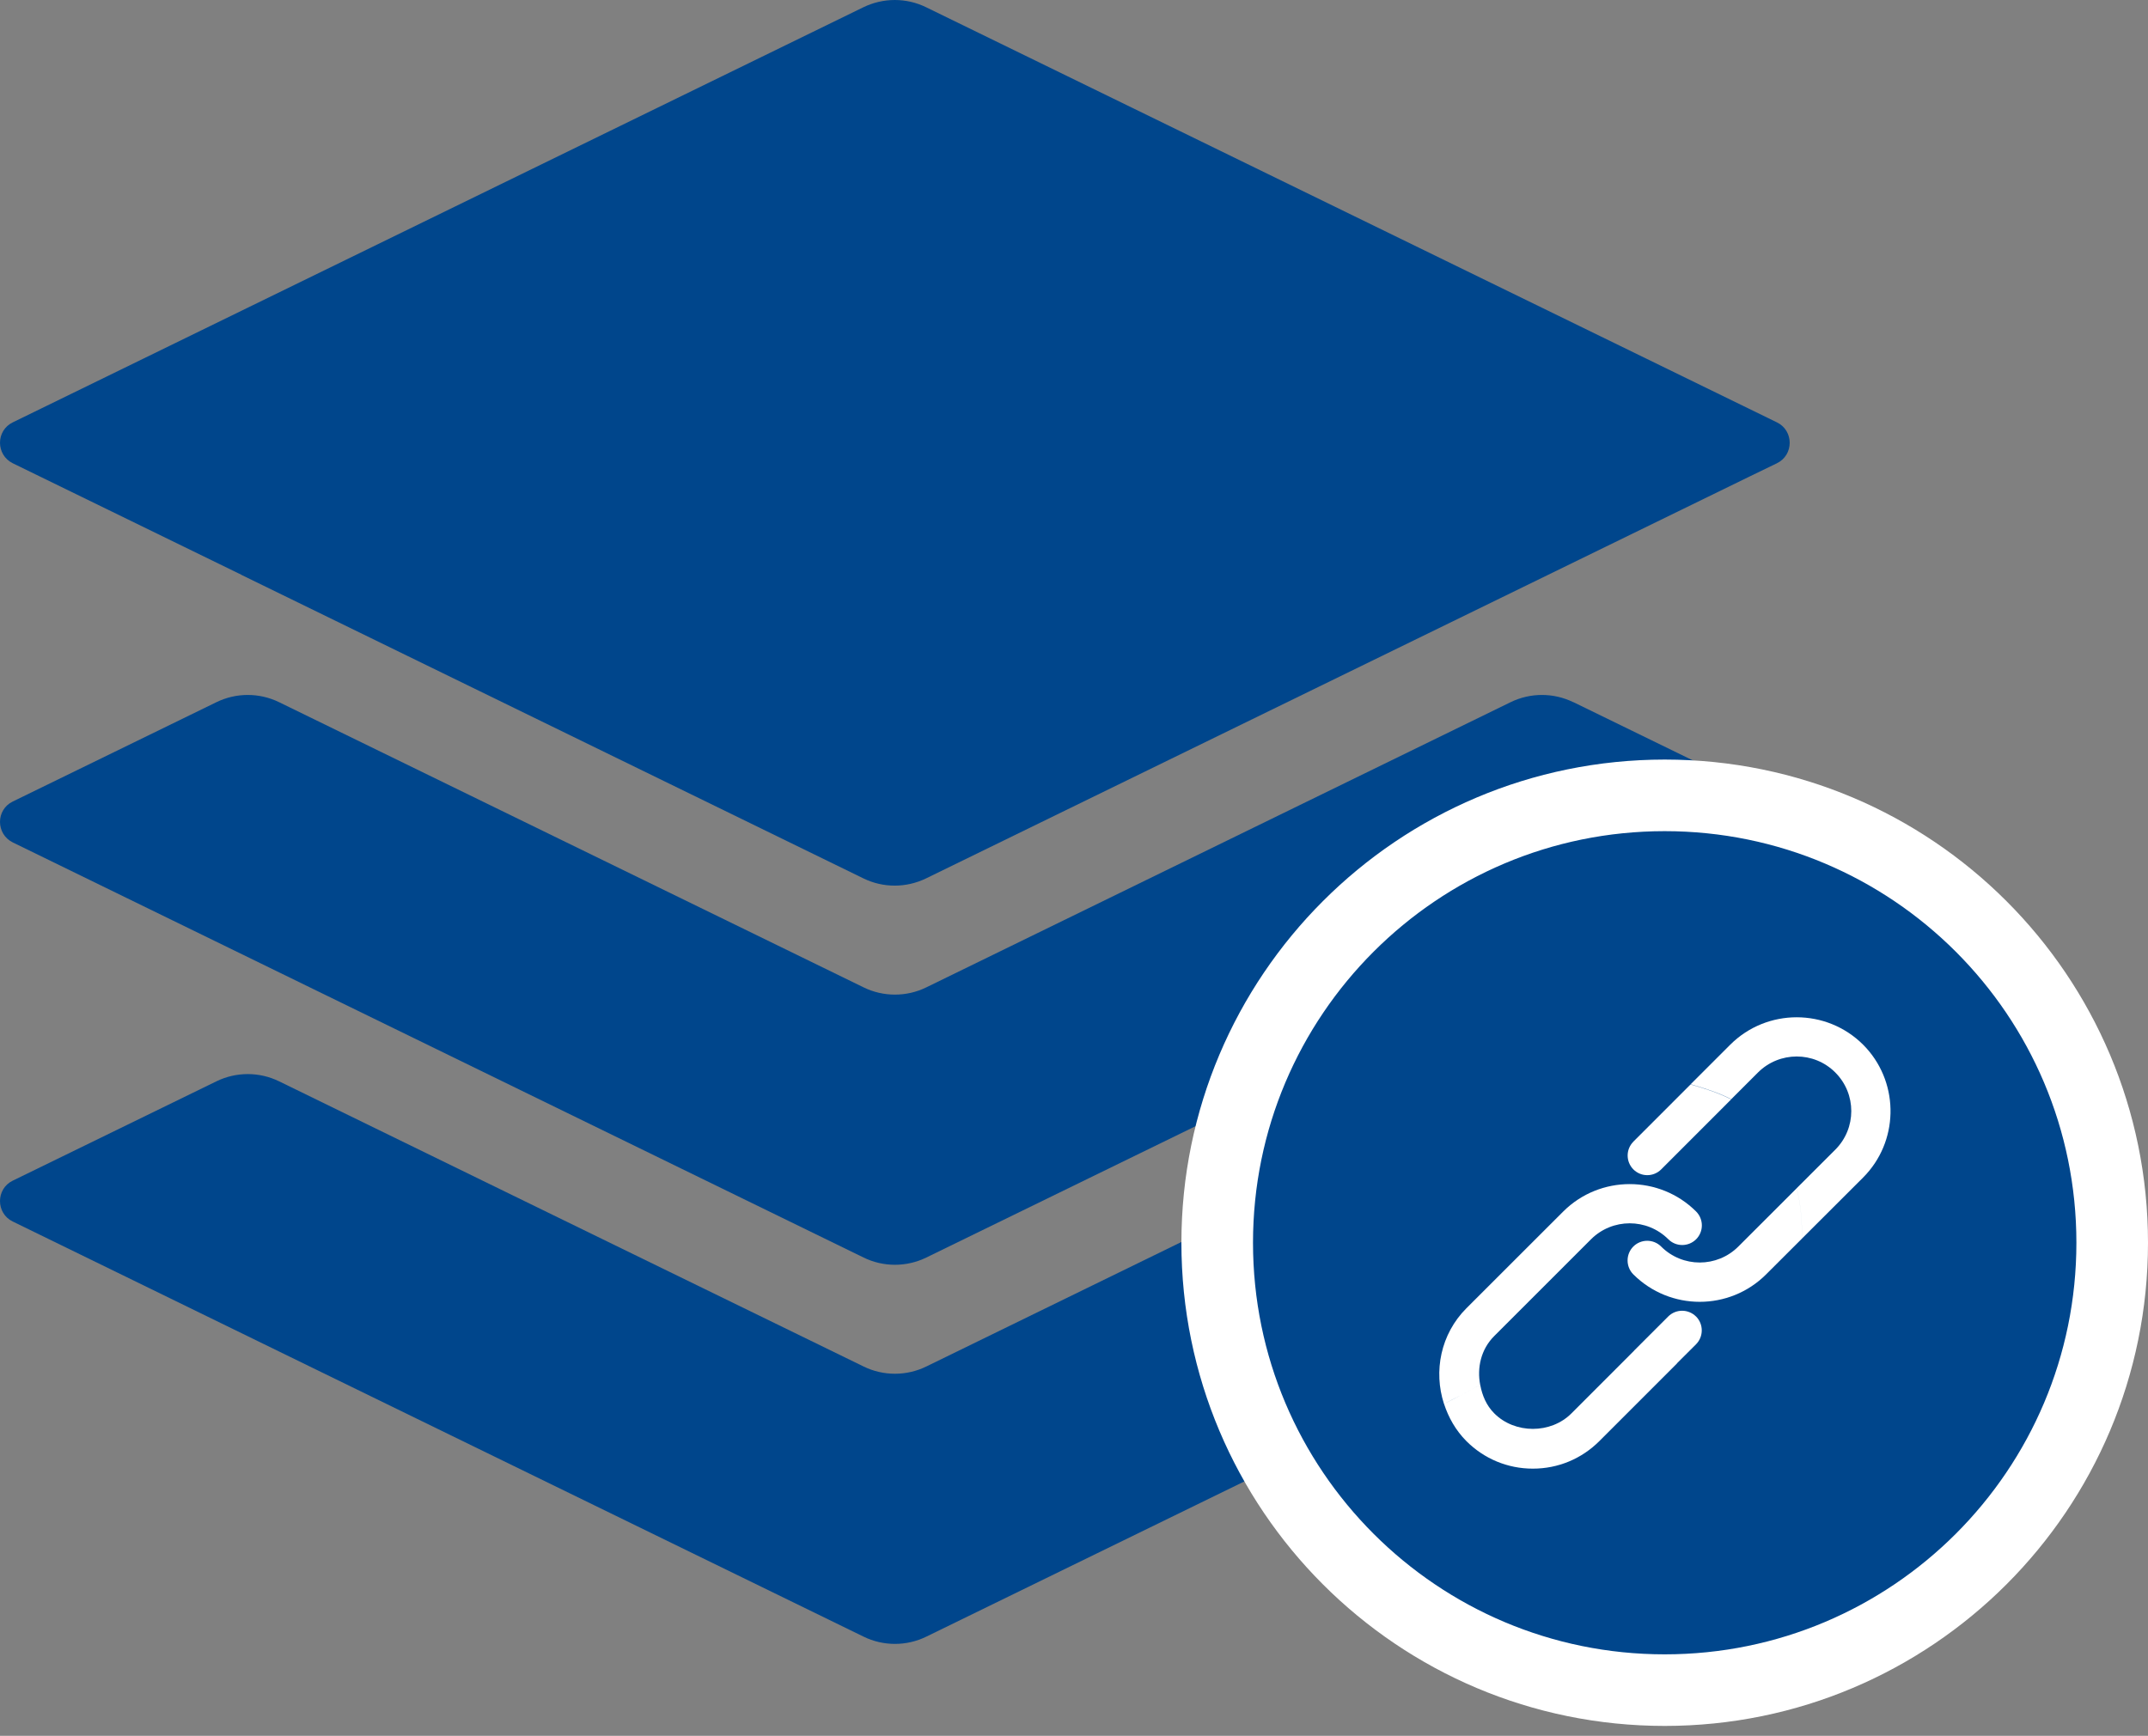
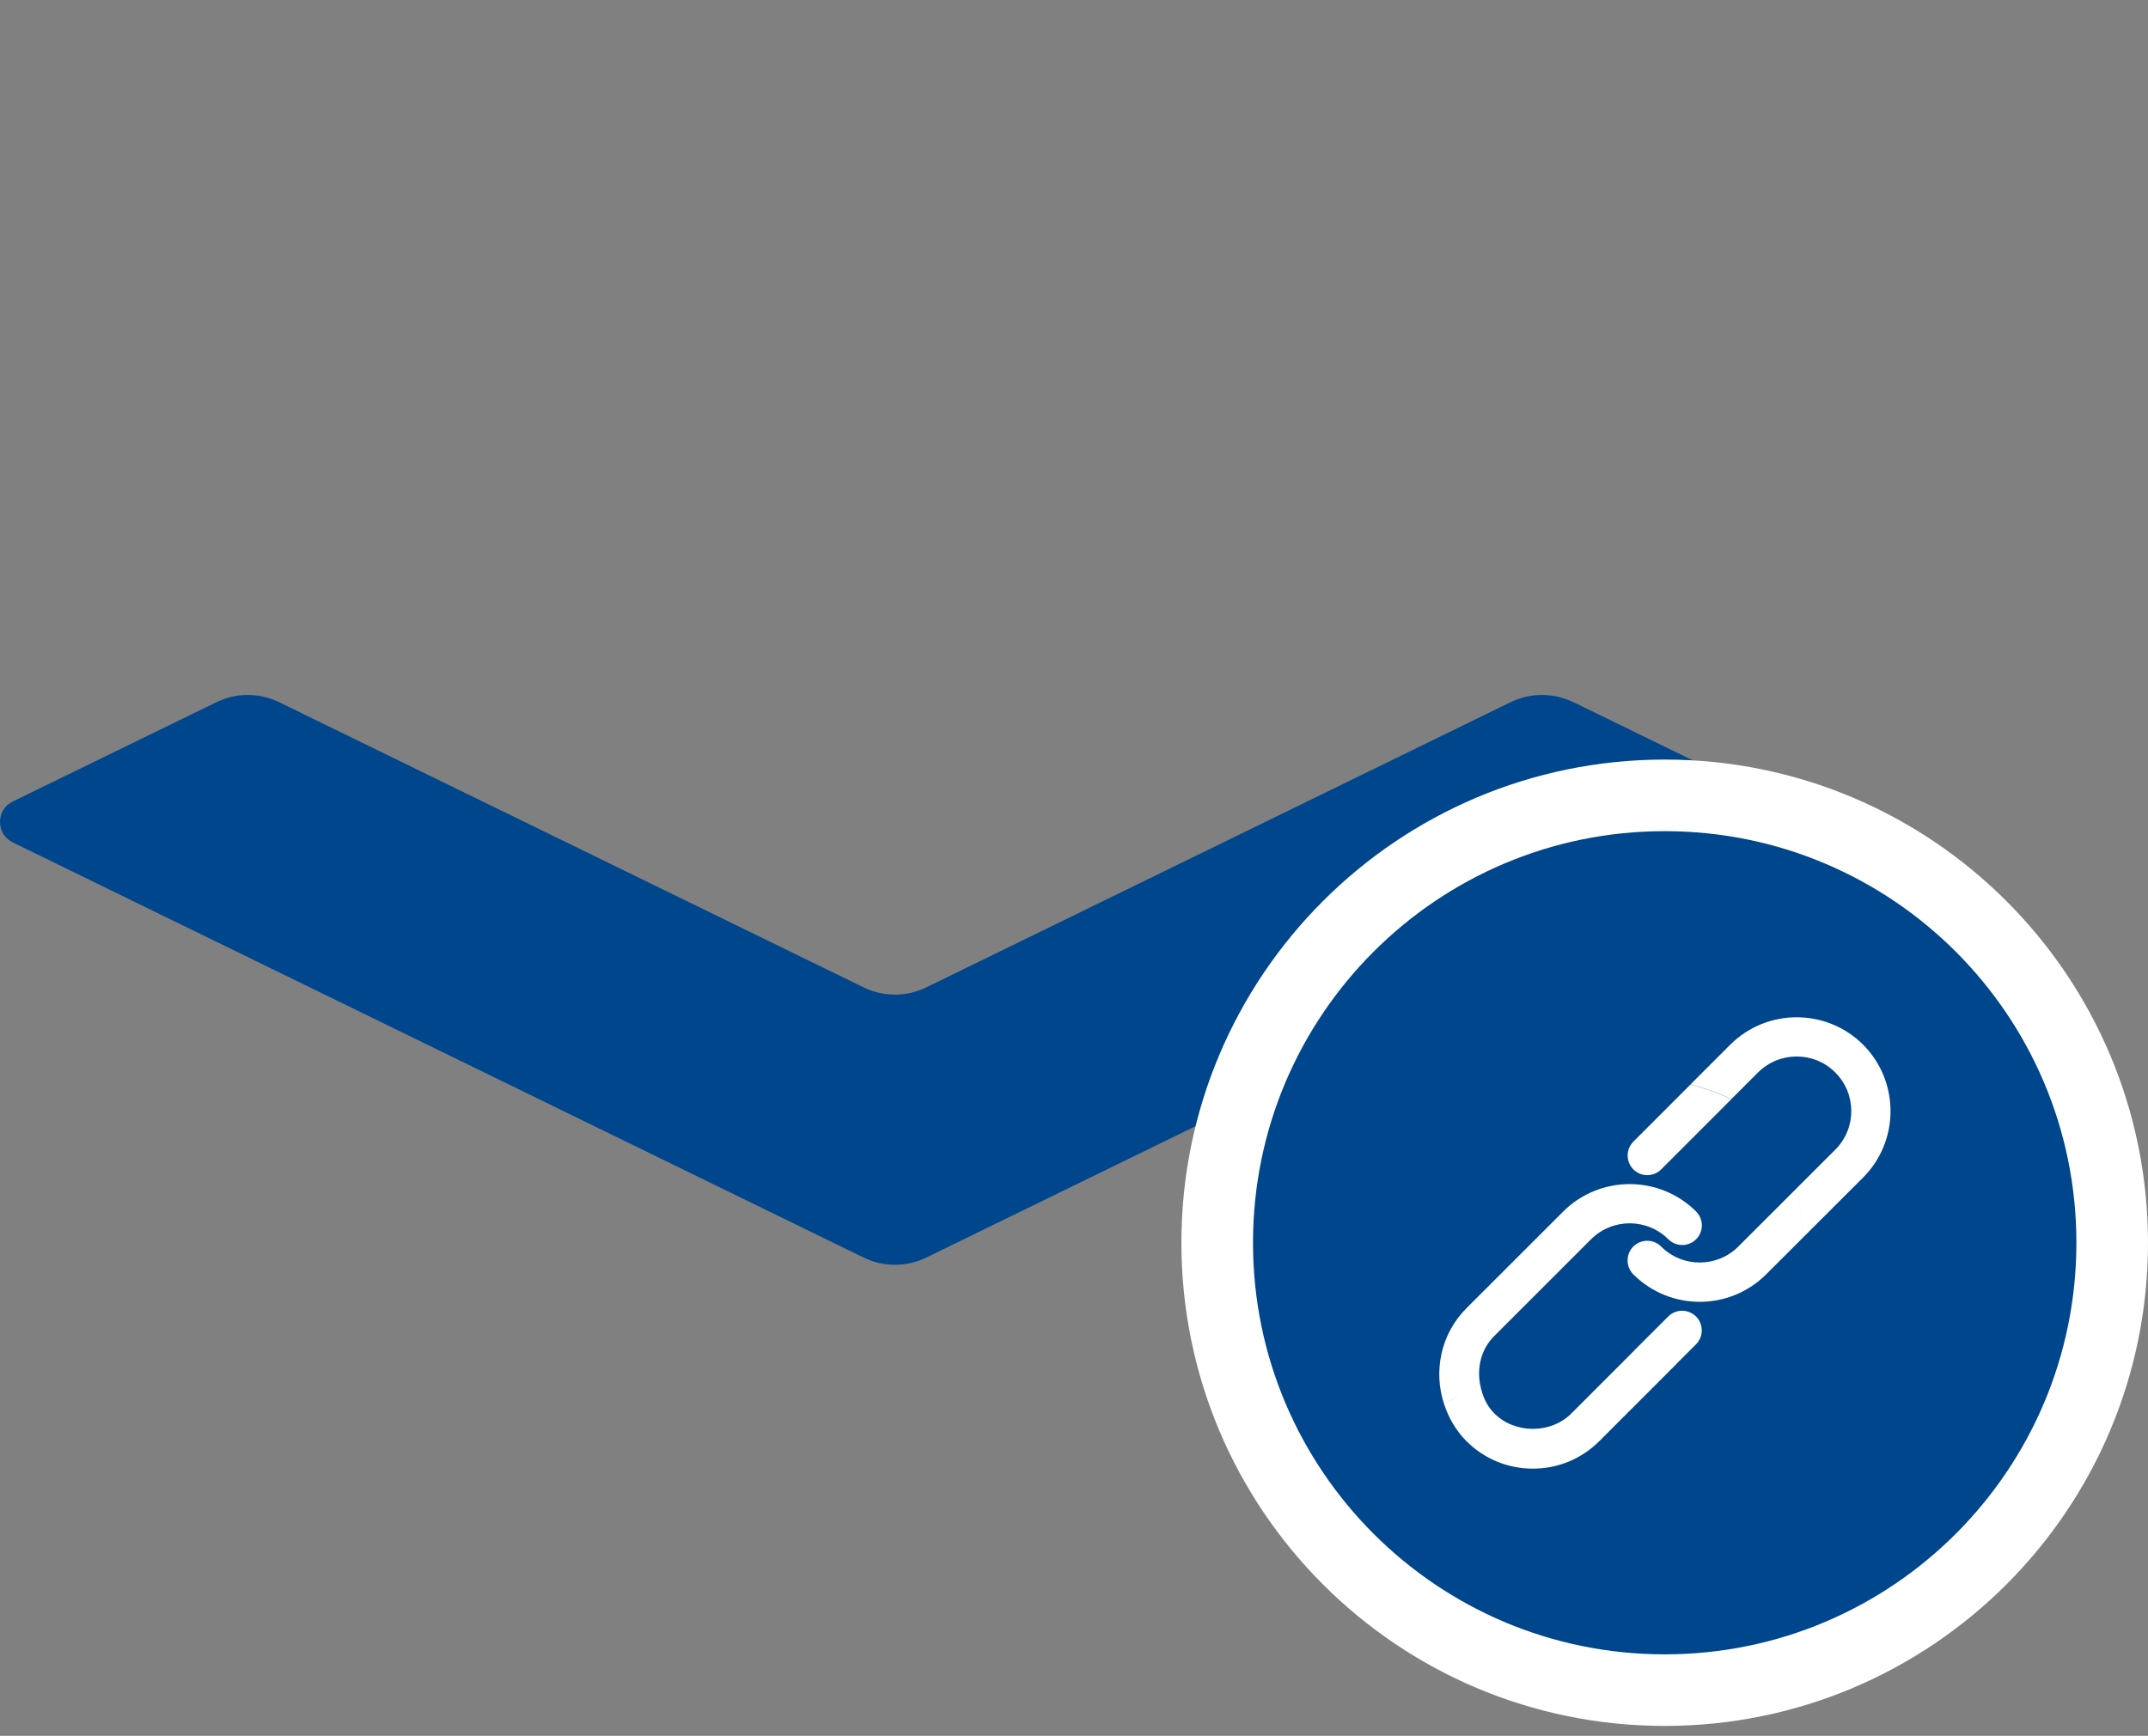
<svg xmlns="http://www.w3.org/2000/svg" width="120" height="97" viewBox="0 0 120 97" fill="none">
  <rect x="0" y="0" width="120" height="97" fill="#808080" stroke="none" />
-   <path d="M13.468 32.115L48.234 49.084C49.337 49.624 50.623 49.624 51.738 49.084L97.751 26.623L99.268 25.888C100.221 25.428 100.221 24.061 99.268 23.601L51.738 0.405C50.635 -0.135 49.348 -0.135 48.234 0.405L0.715 23.601C-0.238 24.061 -0.238 25.417 0.715 25.888L13.479 32.115H13.468Z" fill="#00468C" />
  <path d="M87.894 39.239C86.791 38.699 85.493 38.699 84.39 39.239L51.749 55.174C50.646 55.714 49.348 55.714 48.245 55.174L15.593 39.239C14.491 38.699 13.192 38.699 12.089 39.239L0.715 44.788C-0.238 45.248 -0.238 46.603 0.715 47.075L39.157 65.836L48.245 70.271C49.348 70.811 50.646 70.811 51.749 70.271L81.77 55.622L99.279 47.075C100.233 46.615 100.233 45.248 99.279 44.788L87.905 39.239H87.894Z" fill="#00468C" />
-   <path d="M87.894 60.425C86.791 59.885 85.493 59.885 84.39 60.425L51.749 76.36C50.646 76.9 49.348 76.9 48.245 76.36L33.666 69.248L15.593 60.425C14.491 59.885 13.192 59.885 12.089 60.425L0.715 65.974C-0.238 66.433 -0.238 67.8 0.715 68.26L17.753 76.578L48.245 91.456C49.348 91.996 50.646 91.996 51.749 91.456L99.268 68.26C100.221 67.8 100.221 66.445 99.268 65.974L87.894 60.425Z" fill="#00468C" />
  <path d="M93 44.445C106.807 44.445 118 55.638 118 69.445C118 83.252 106.807 94.445 93 94.445C79.193 94.445 68 83.252 68 69.445C68 55.638 79.193 44.445 93 44.445Z" fill="#00468C" stroke="white" stroke-width="4" />
  <path d="M93.195 73.567C93.624 73.138 94.321 73.138 94.75 73.567V73.564C95.177 73.994 95.177 74.691 94.75 75.12L93.684 76.184C93.686 76.185 93.688 76.186 93.69 76.187L89.347 80.531C88.353 81.522 87.04 82.068 85.635 82.068C84.23 82.068 82.914 81.522 81.923 80.531C81.322 79.927 80.921 79.209 80.672 78.448C81.243 78.166 81.807 77.859 82.374 77.558C82.479 77.503 82.589 77.454 82.697 77.399C82.807 77.976 83.034 78.534 83.479 78.979C84.629 80.135 86.641 80.135 87.791 78.979L91.299 75.469C91.297 75.469 91.295 75.47 91.293 75.469L93.195 73.567ZM87.332 67.699C89.382 65.656 92.709 65.659 94.755 67.699C95.181 68.128 95.184 68.821 94.755 69.251C94.326 69.677 93.633 69.68 93.204 69.251C92.007 68.058 90.077 68.064 88.884 69.251L83.476 74.659C82.731 75.404 82.507 76.433 82.694 77.396V77.399C82.587 77.454 82.477 77.503 82.373 77.558C81.808 77.859 81.243 78.163 80.669 78.448C80.078 76.629 80.48 74.552 81.921 73.107L87.332 67.699ZM100.374 66.399C100.601 67.319 100.69 68.28 100.657 69.224L98.666 71.212C97.645 72.233 96.301 72.746 94.957 72.746C93.614 72.746 92.27 72.233 91.246 71.212C90.82 70.782 90.82 70.086 91.246 69.657C91.675 69.228 92.372 69.228 92.801 69.657C93.991 70.847 95.924 70.847 97.114 69.657L100.374 66.399ZM96.662 58.377C98.711 56.334 102.039 56.337 104.084 58.377L104.267 58.569C106.125 60.63 106.063 63.818 104.084 65.801L100.658 69.222C100.691 68.277 100.602 67.317 100.375 66.396L102.529 64.245C103.722 63.055 103.722 61.12 102.529 59.929C101.339 58.736 99.406 58.742 98.213 59.929L96.719 61.423C96.005 61.058 95.231 60.812 94.45 60.589L96.662 58.377ZM94.444 60.599C95.226 60.82 96 61.068 96.714 61.433L92.803 65.347C92.374 65.774 91.681 65.777 91.251 65.347C90.825 64.918 90.822 64.225 91.251 63.796L91.245 63.799L94.444 60.599Z" fill="white" />
</svg>